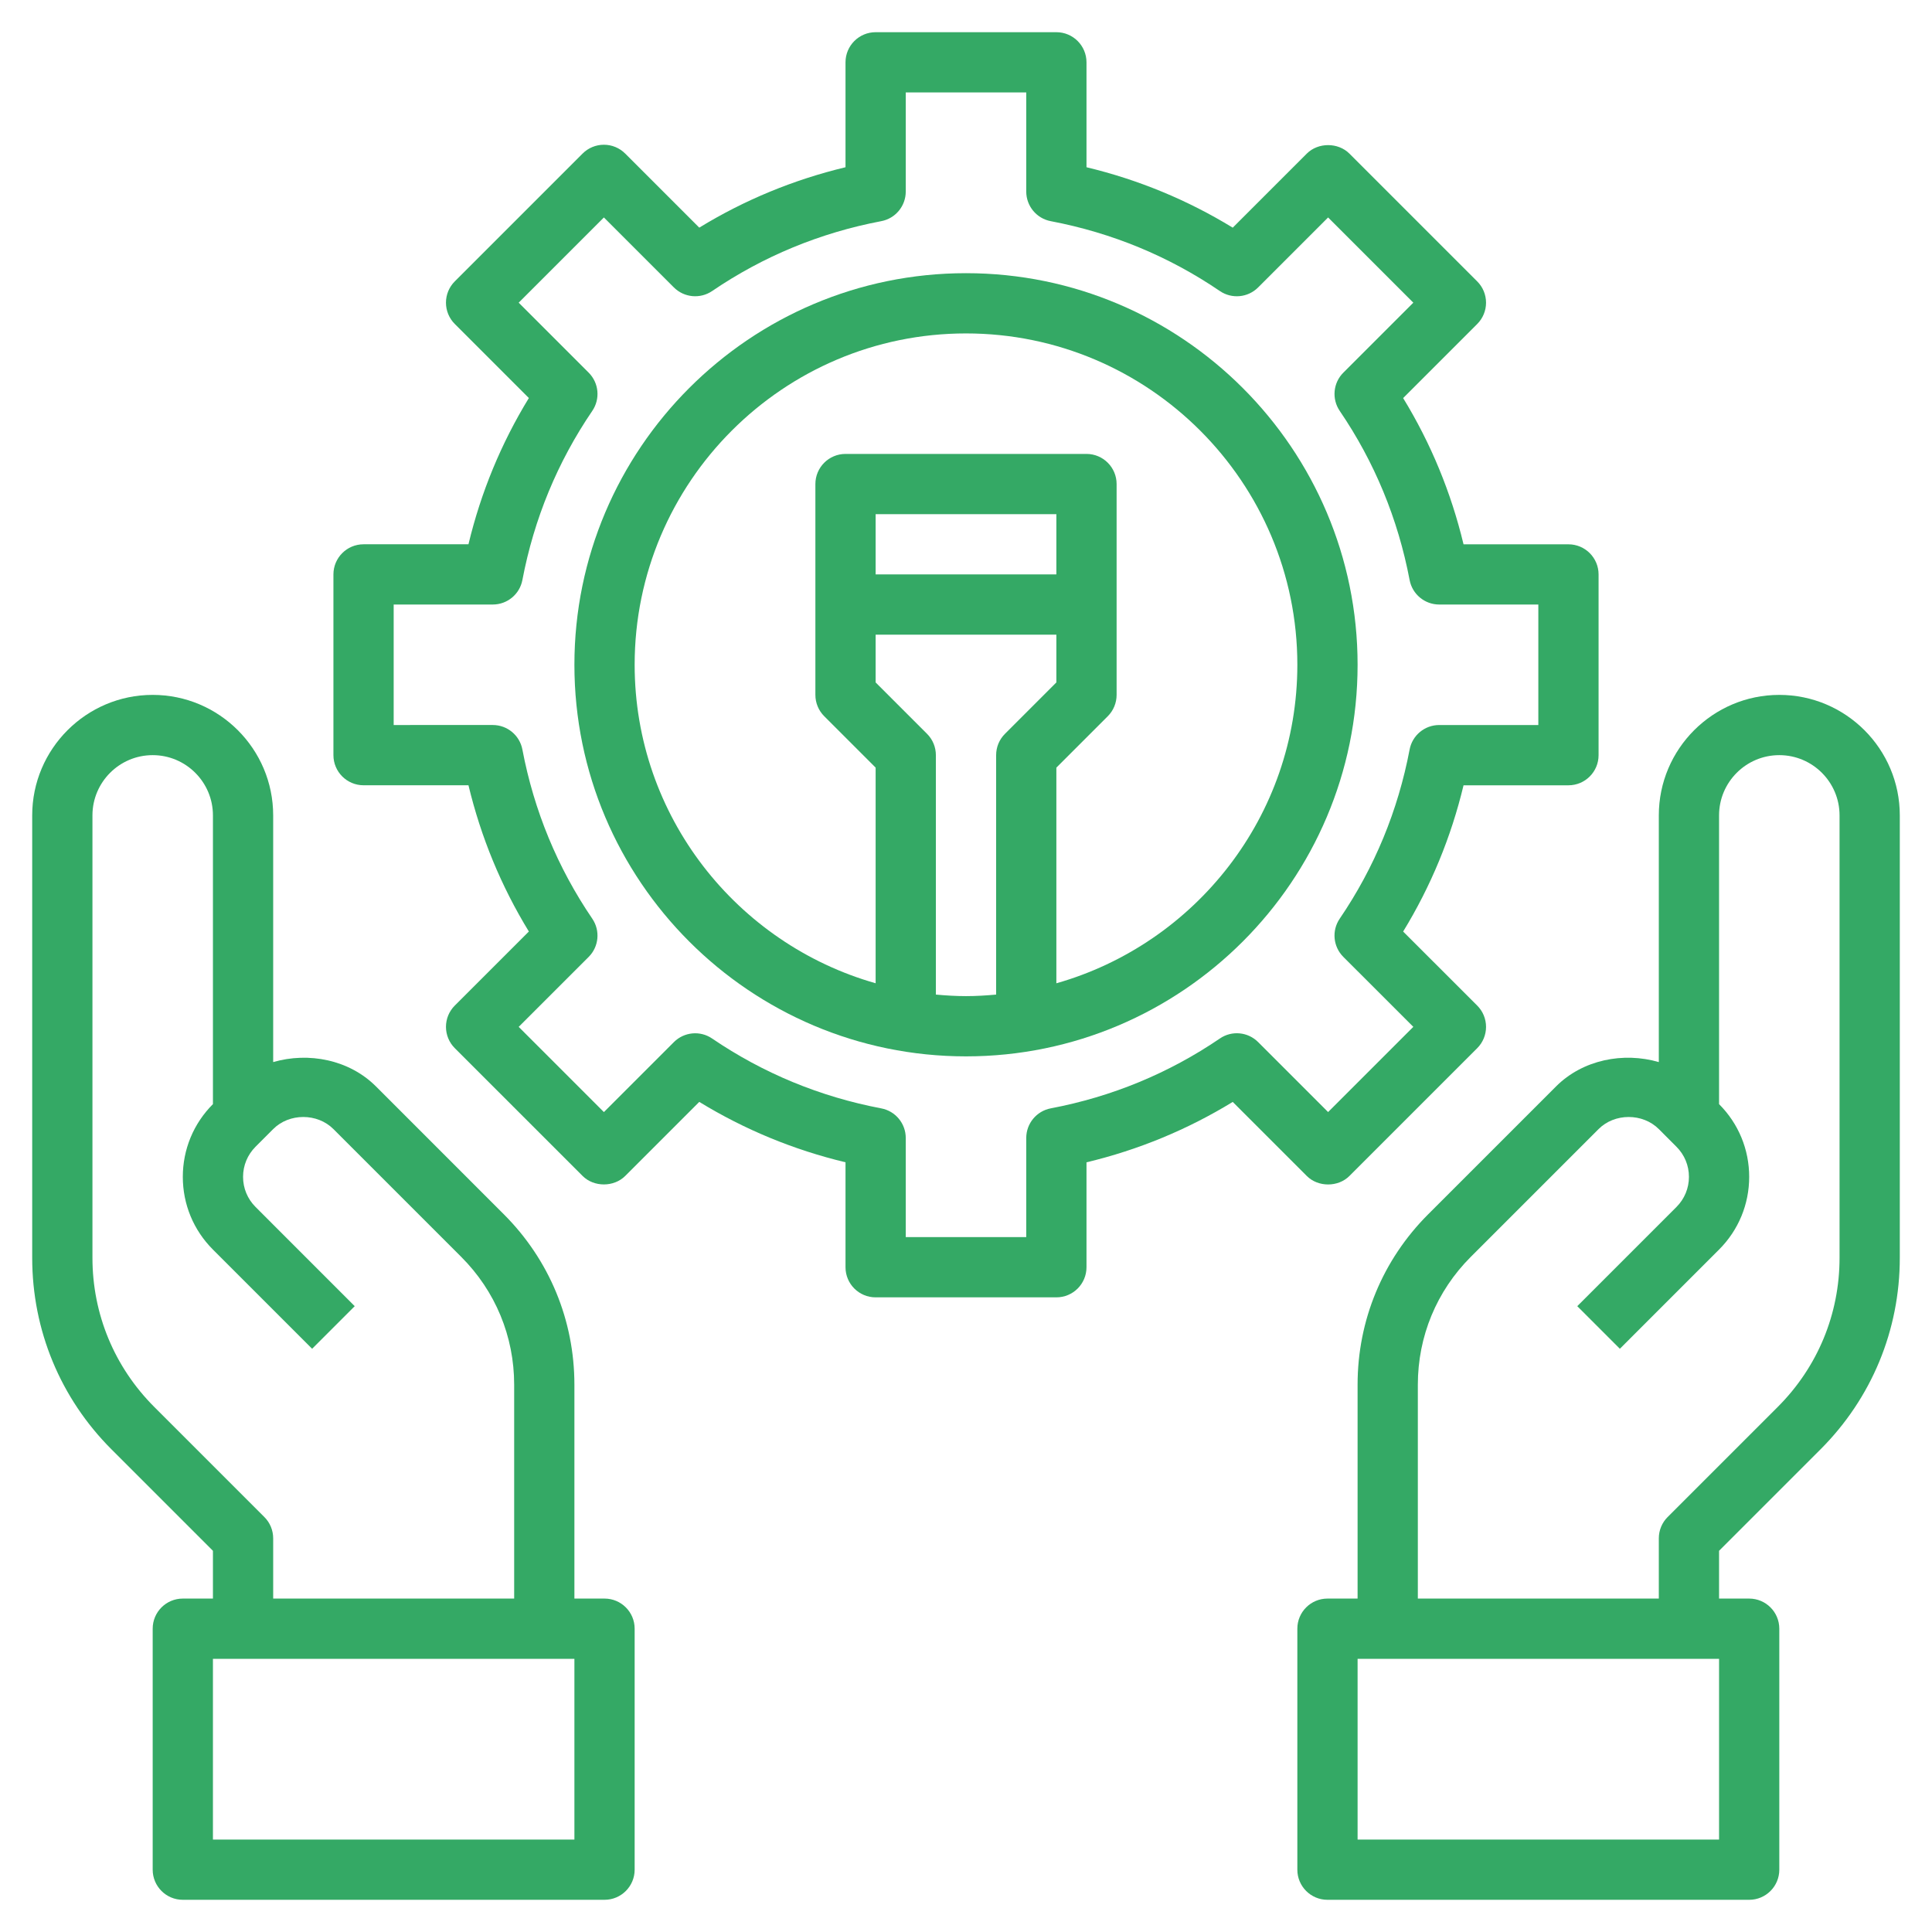
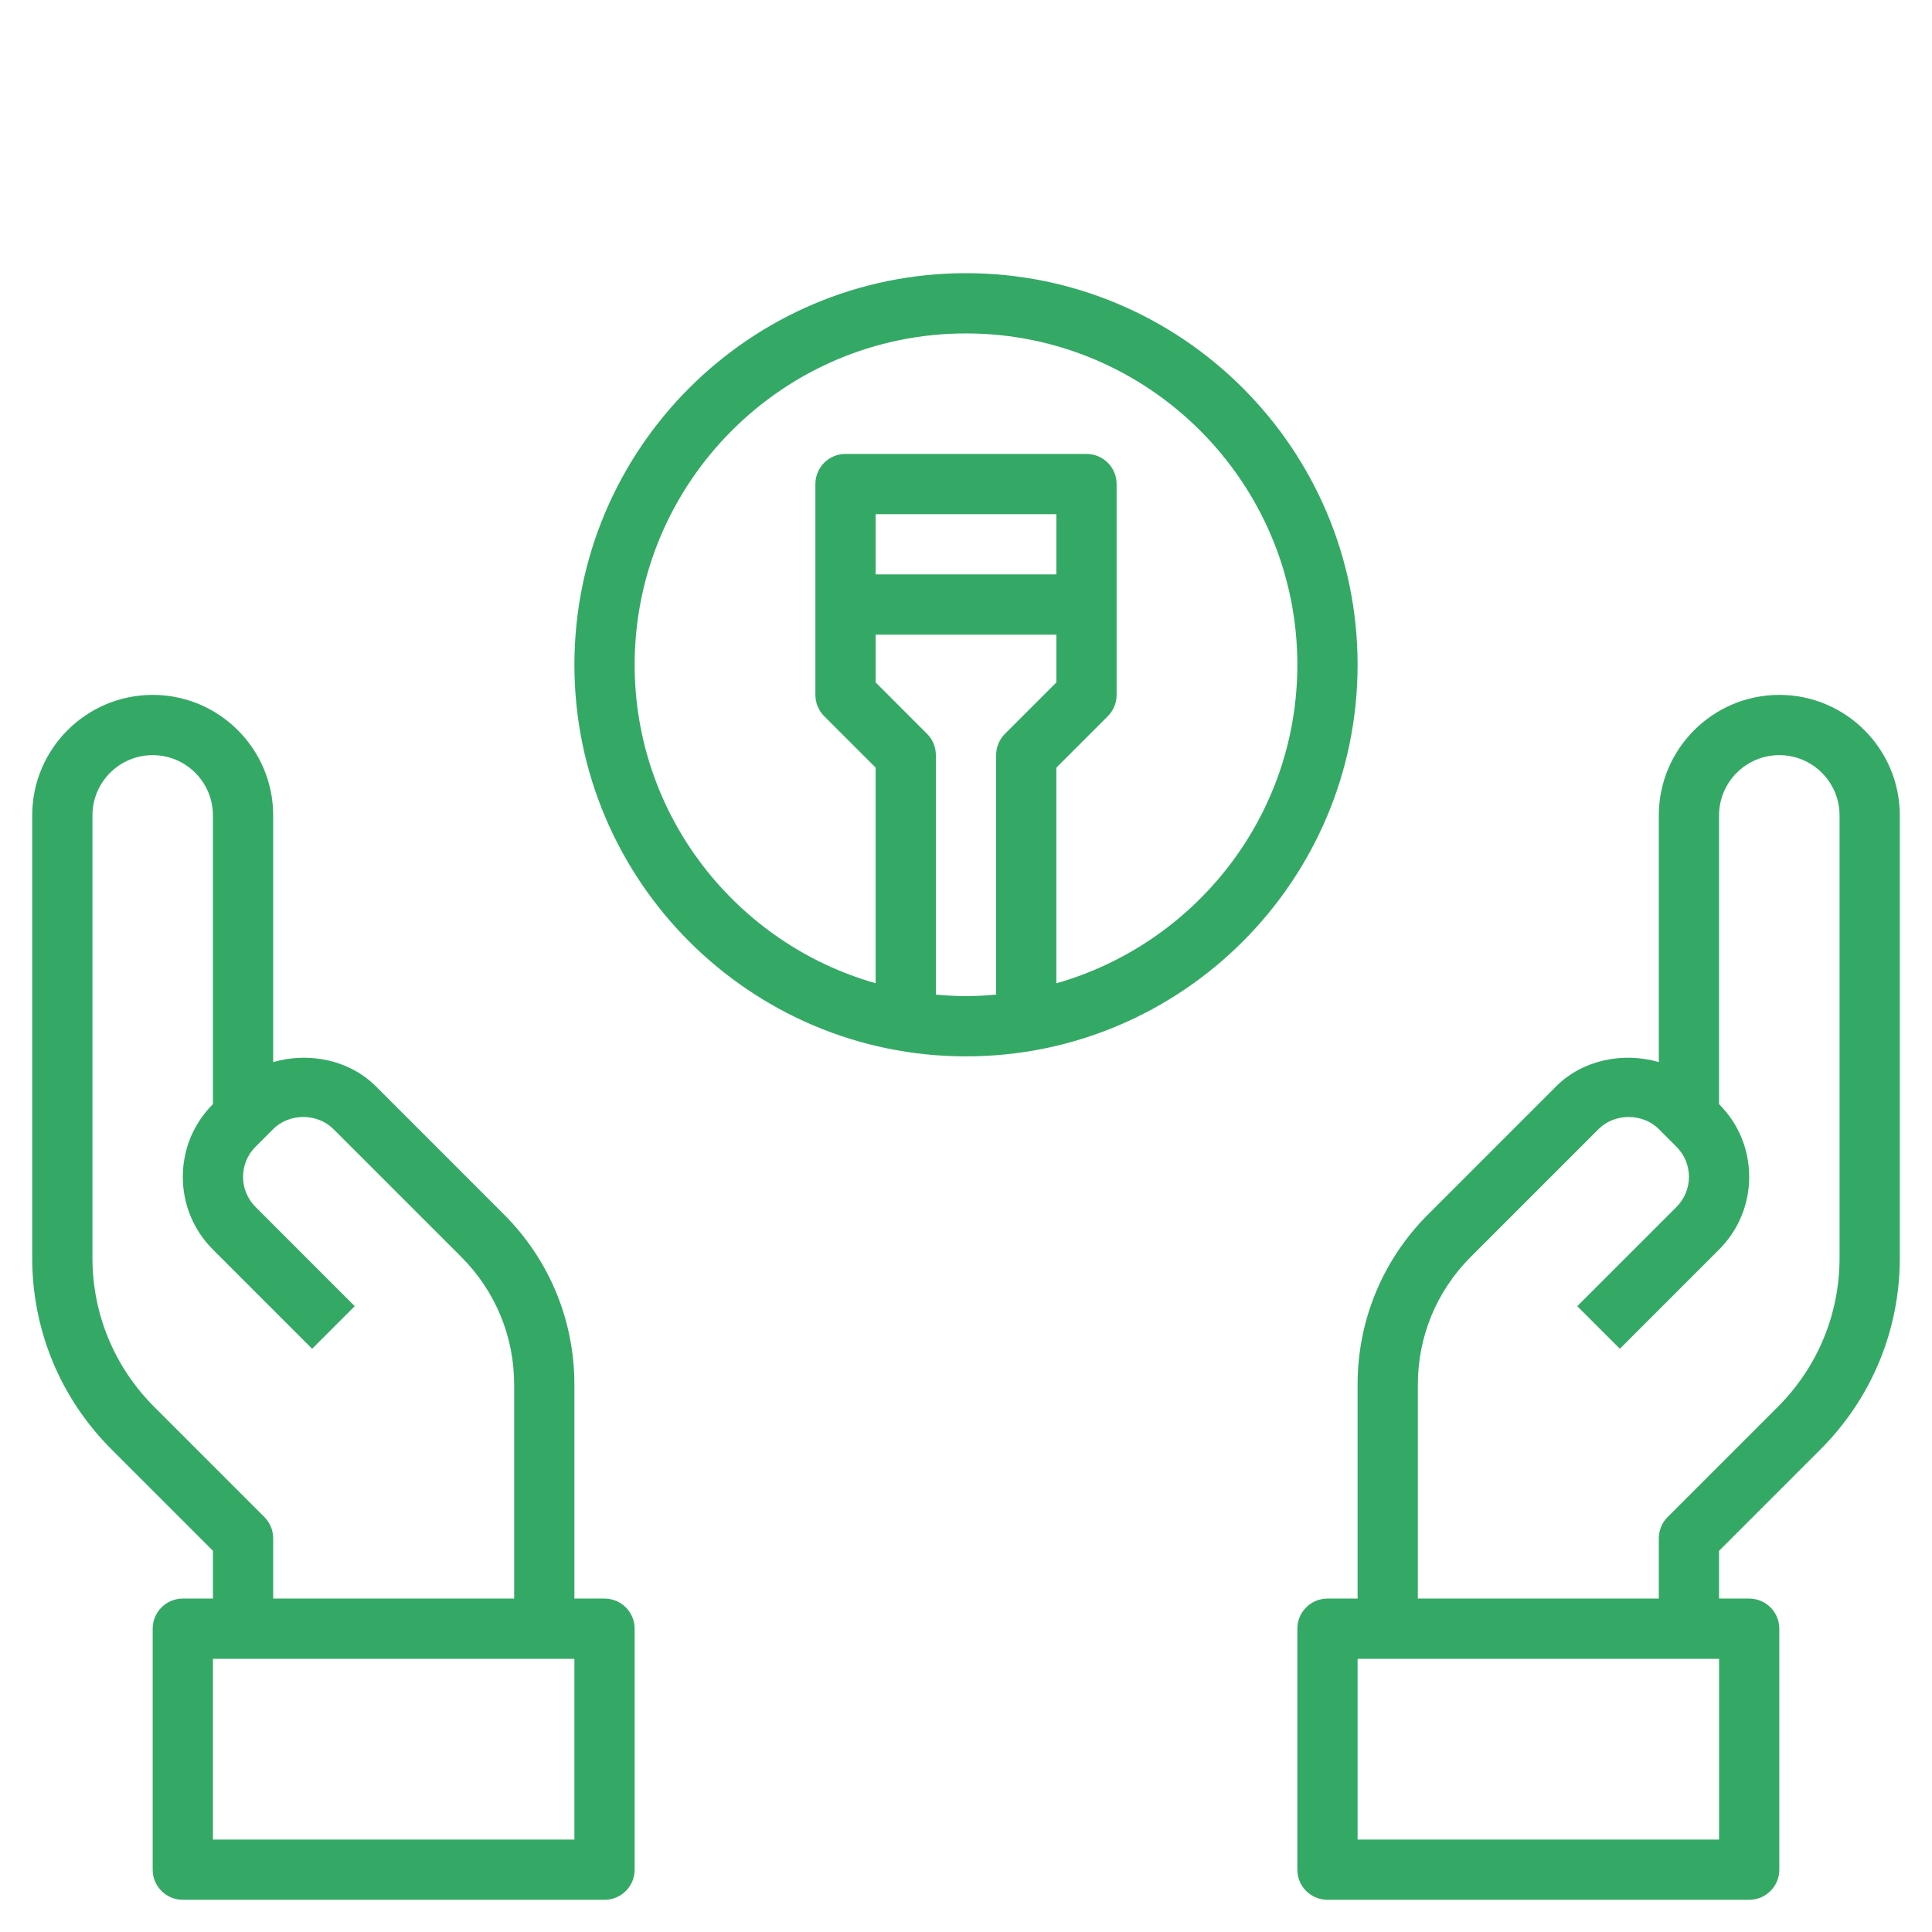
<svg xmlns="http://www.w3.org/2000/svg" version="1.1" id="Layer_1" x="0px" y="0px" width="480px" height="480px" viewBox="0 0 480 480" enable-background="new 0 0 480 480" xml:space="preserve">
  <g>
    <path fill="#34A965" d="M442.064,172.645c-16.51,0-29.936,13.426-29.936,29.936v61.292c-8.794-2.559-18.881-0.614-25.55,6.063   l-31.754,31.753c-11.308,11.31-17.535,26.344-17.535,42.329v53.144h-7.483c-4.131,0-7.484,3.346-7.484,7.484v59.87   c0,4.139,3.354,7.484,7.484,7.484h104.774c4.131,0,7.483-3.346,7.483-7.484v-59.87c0-4.139-3.353-7.484-7.483-7.484h-7.484v-11.869   l25.176-25.176C464.995,347.401,472,330.488,472,312.496V202.581C472,186.071,458.574,172.645,442.064,172.645z M427.097,457.032   H337.29v-44.903h89.807V457.032z M457.032,312.496c0,13.995-5.448,27.144-15.342,37.038l-27.369,27.368   c-1.406,1.399-2.192,3.301-2.192,5.291v14.968h-59.871v-53.144c0-11.996,4.67-23.267,13.149-31.746l31.754-31.753   c3.989-4.005,10.964-4.005,14.968,0l4.378,4.385c2.006,2.006,3.106,4.655,3.106,7.483c0,2.829-1.101,5.479-3.1,7.484   l-24.644,24.644l10.583,10.583l24.644-24.645c4.827-4.834,7.484-11.248,7.484-18.066c0-6.817-2.657-13.239-7.484-18.066v-71.74   c0-8.255,6.713-14.968,14.968-14.968s14.968,6.713,14.968,14.968V312.496z" />
    <path fill="#34A965" d="M52.903,385.292v11.869h-7.484c-4.131,0-7.484,3.346-7.484,7.484v59.87c0,4.139,3.353,7.484,7.484,7.484   h104.774c4.131,0,7.484-3.346,7.484-7.484v-59.87c0-4.139-3.353-7.484-7.484-7.484h-7.484v-53.144   c0-15.992-6.227-31.028-17.535-42.329l-31.747-31.753c-6.675-6.676-16.756-8.614-25.557-6.063v-61.292   c0-16.51-13.426-29.936-29.936-29.936S8,186.071,8,202.581v109.916c0,17.992,7.005,34.905,19.728,47.62L52.903,385.292z    M142.709,457.032H52.903v-44.903h89.806V457.032z M22.968,202.581c0-8.255,6.713-14.968,14.968-14.968s14.968,6.713,14.968,14.968   v71.733c-4.827,4.834-7.484,11.256-7.484,18.073c0,6.818,2.657,13.239,7.484,18.066l24.645,24.645l10.582-10.583l-24.637-24.644   c-2.006-2.006-3.105-4.655-3.105-7.484c0-2.828,1.1-5.478,3.098-7.483l4.386-4.385c3.989-4.005,10.964-4.005,14.968,0   l31.754,31.753c8.479,8.479,13.149,19.758,13.149,31.746v53.144H67.871v-14.968c0-1.99-0.786-3.892-2.193-5.291L38.31,349.534   c-9.894-9.901-15.342-23.043-15.342-37.038V202.581z" />
-     <path fill="#34A965" d="M90.323,135.226c-4.131,0-7.484,3.353-7.484,7.484v44.903c0,4.131,3.353,7.484,7.484,7.484h26.066   c3.098,12.902,8.12,25.079,15.005,36.334l-18.403,18.396c-1.407,1.407-2.192,3.301-2.192,5.291c0,1.983,0.786,3.893,2.192,5.292   l31.754,31.753c2.807,2.807,7.776,2.807,10.582,0l18.403-18.402c11.248,6.877,23.425,11.914,36.334,15.005v26.074   c0,4.139,3.353,7.483,7.484,7.483h44.903c4.132,0,7.484-3.345,7.484-7.483v-26.065c12.909-3.092,25.086-8.128,36.334-15.007   l18.402,18.403c2.807,2.807,7.776,2.807,10.583,0l31.754-31.754c1.407-1.406,2.193-3.308,2.193-5.291   c0-1.991-0.786-3.892-2.193-5.291l-18.403-18.396c6.886-11.255,11.915-23.432,15.006-36.334h26.066   c4.131,0,7.483-3.353,7.483-7.484v-44.903c0-4.131-3.353-7.484-7.483-7.484h-26.066c-3.099-12.902-8.12-25.078-15.006-36.334   l18.403-18.403c1.407-1.407,2.193-3.308,2.193-5.291c0-1.982-0.786-3.892-2.193-5.292L335.255,38.16   c-2.807-2.807-7.776-2.807-10.583,0L306.27,56.563c-11.256-6.886-23.432-11.915-36.334-15.013V15.484   c0-4.131-3.353-7.484-7.484-7.484h-44.903c-4.131,0-7.484,3.353-7.484,7.484V41.55c-12.902,3.098-25.079,8.12-36.334,15.005   l-18.403-18.403c-1.407-1.407-3.308-2.192-5.291-2.192c-1.983,0-3.892,0.786-5.292,2.192l-31.754,31.753   c-1.407,1.407-2.192,3.308-2.192,5.292s0.786,3.892,2.192,5.292l18.403,18.402c-6.885,11.255-11.915,23.432-15.005,36.334H90.323z    M129.785,144.109c2.889-15.2,8.726-29.337,17.363-42.022c2.028-2.971,1.646-6.96-0.898-9.505l-17.385-17.385l21.172-21.172   l17.385,17.385c2.544,2.537,6.533,2.919,9.505,0.898c12.685-8.637,26.822-14.475,42.021-17.363   c3.525-0.665,6.084-3.756,6.084-7.349V22.968h29.936v24.629c0,3.592,2.56,6.684,6.084,7.349c15.2,2.889,29.337,8.727,42.022,17.363   c2.979,2.028,6.968,1.639,9.504-0.898l17.386-17.385l21.172,21.172L333.75,92.583c-2.544,2.537-2.919,6.534-0.897,9.505   c8.637,12.685,14.475,26.822,17.363,42.022c0.665,3.524,3.756,6.084,7.349,6.084h24.629v29.936h-24.629   c-3.593,0-6.684,2.56-7.349,6.084c-2.89,15.2-8.727,29.337-17.363,42.022c-2.028,2.971-1.646,6.96,0.897,9.504l17.386,17.377   l-21.172,21.172l-17.386-17.385c-2.529-2.537-6.533-2.934-9.504-0.891c-12.678,8.629-26.815,14.475-42.022,17.355   c-3.524,0.673-6.084,3.764-6.084,7.356v24.629h-29.936v-24.629c0-3.593-2.559-6.684-6.084-7.349   c-15.208-2.889-29.344-8.727-42.021-17.356c-2.979-2.035-6.96-1.646-9.505,0.891l-17.385,17.386l-21.172-21.172l17.385-17.378   c2.544-2.537,2.918-6.534,0.898-9.504c-8.637-12.685-14.474-26.822-17.363-42.022c-0.666-3.532-3.757-6.092-7.349-6.092H97.807   v-29.936h24.629C126.028,150.193,129.119,147.634,129.785,144.109L129.785,144.109z" />
    <path fill="#34A965" d="M240,262.451c53.645,0,97.29-43.646,97.29-97.29c0-53.644-43.646-97.29-97.29-97.29   c-53.644,0-97.291,43.646-97.291,97.29C142.709,218.806,186.356,262.451,240,262.451z M232.516,247.102v-59.489   c0-1.983-0.786-3.892-2.192-5.291l-12.775-12.775v-11.869h44.903v11.869l-12.774,12.775c-1.407,1.399-2.192,3.308-2.192,5.291   v59.489c-2.47,0.226-4.955,0.382-7.484,0.382C237.47,247.483,234.985,247.327,232.516,247.102z M262.451,142.709h-44.903v-14.968   h44.903V142.709z M240,82.839c45.39,0,82.322,36.933,82.322,82.322c0,37.599-25.37,69.323-59.871,79.135v-53.577l12.775-12.775   c1.407-1.407,2.192-3.315,2.192-5.299v-52.387c0-4.131-3.353-7.483-7.483-7.483h-59.871c-4.131,0-7.484,3.353-7.484,7.483v52.387   c0,1.983,0.786,3.892,2.193,5.292l12.775,12.775v53.576c-34.5-9.804-59.871-41.528-59.871-79.134   C157.677,119.772,194.61,82.839,240,82.839z" />
  </g>
</svg>